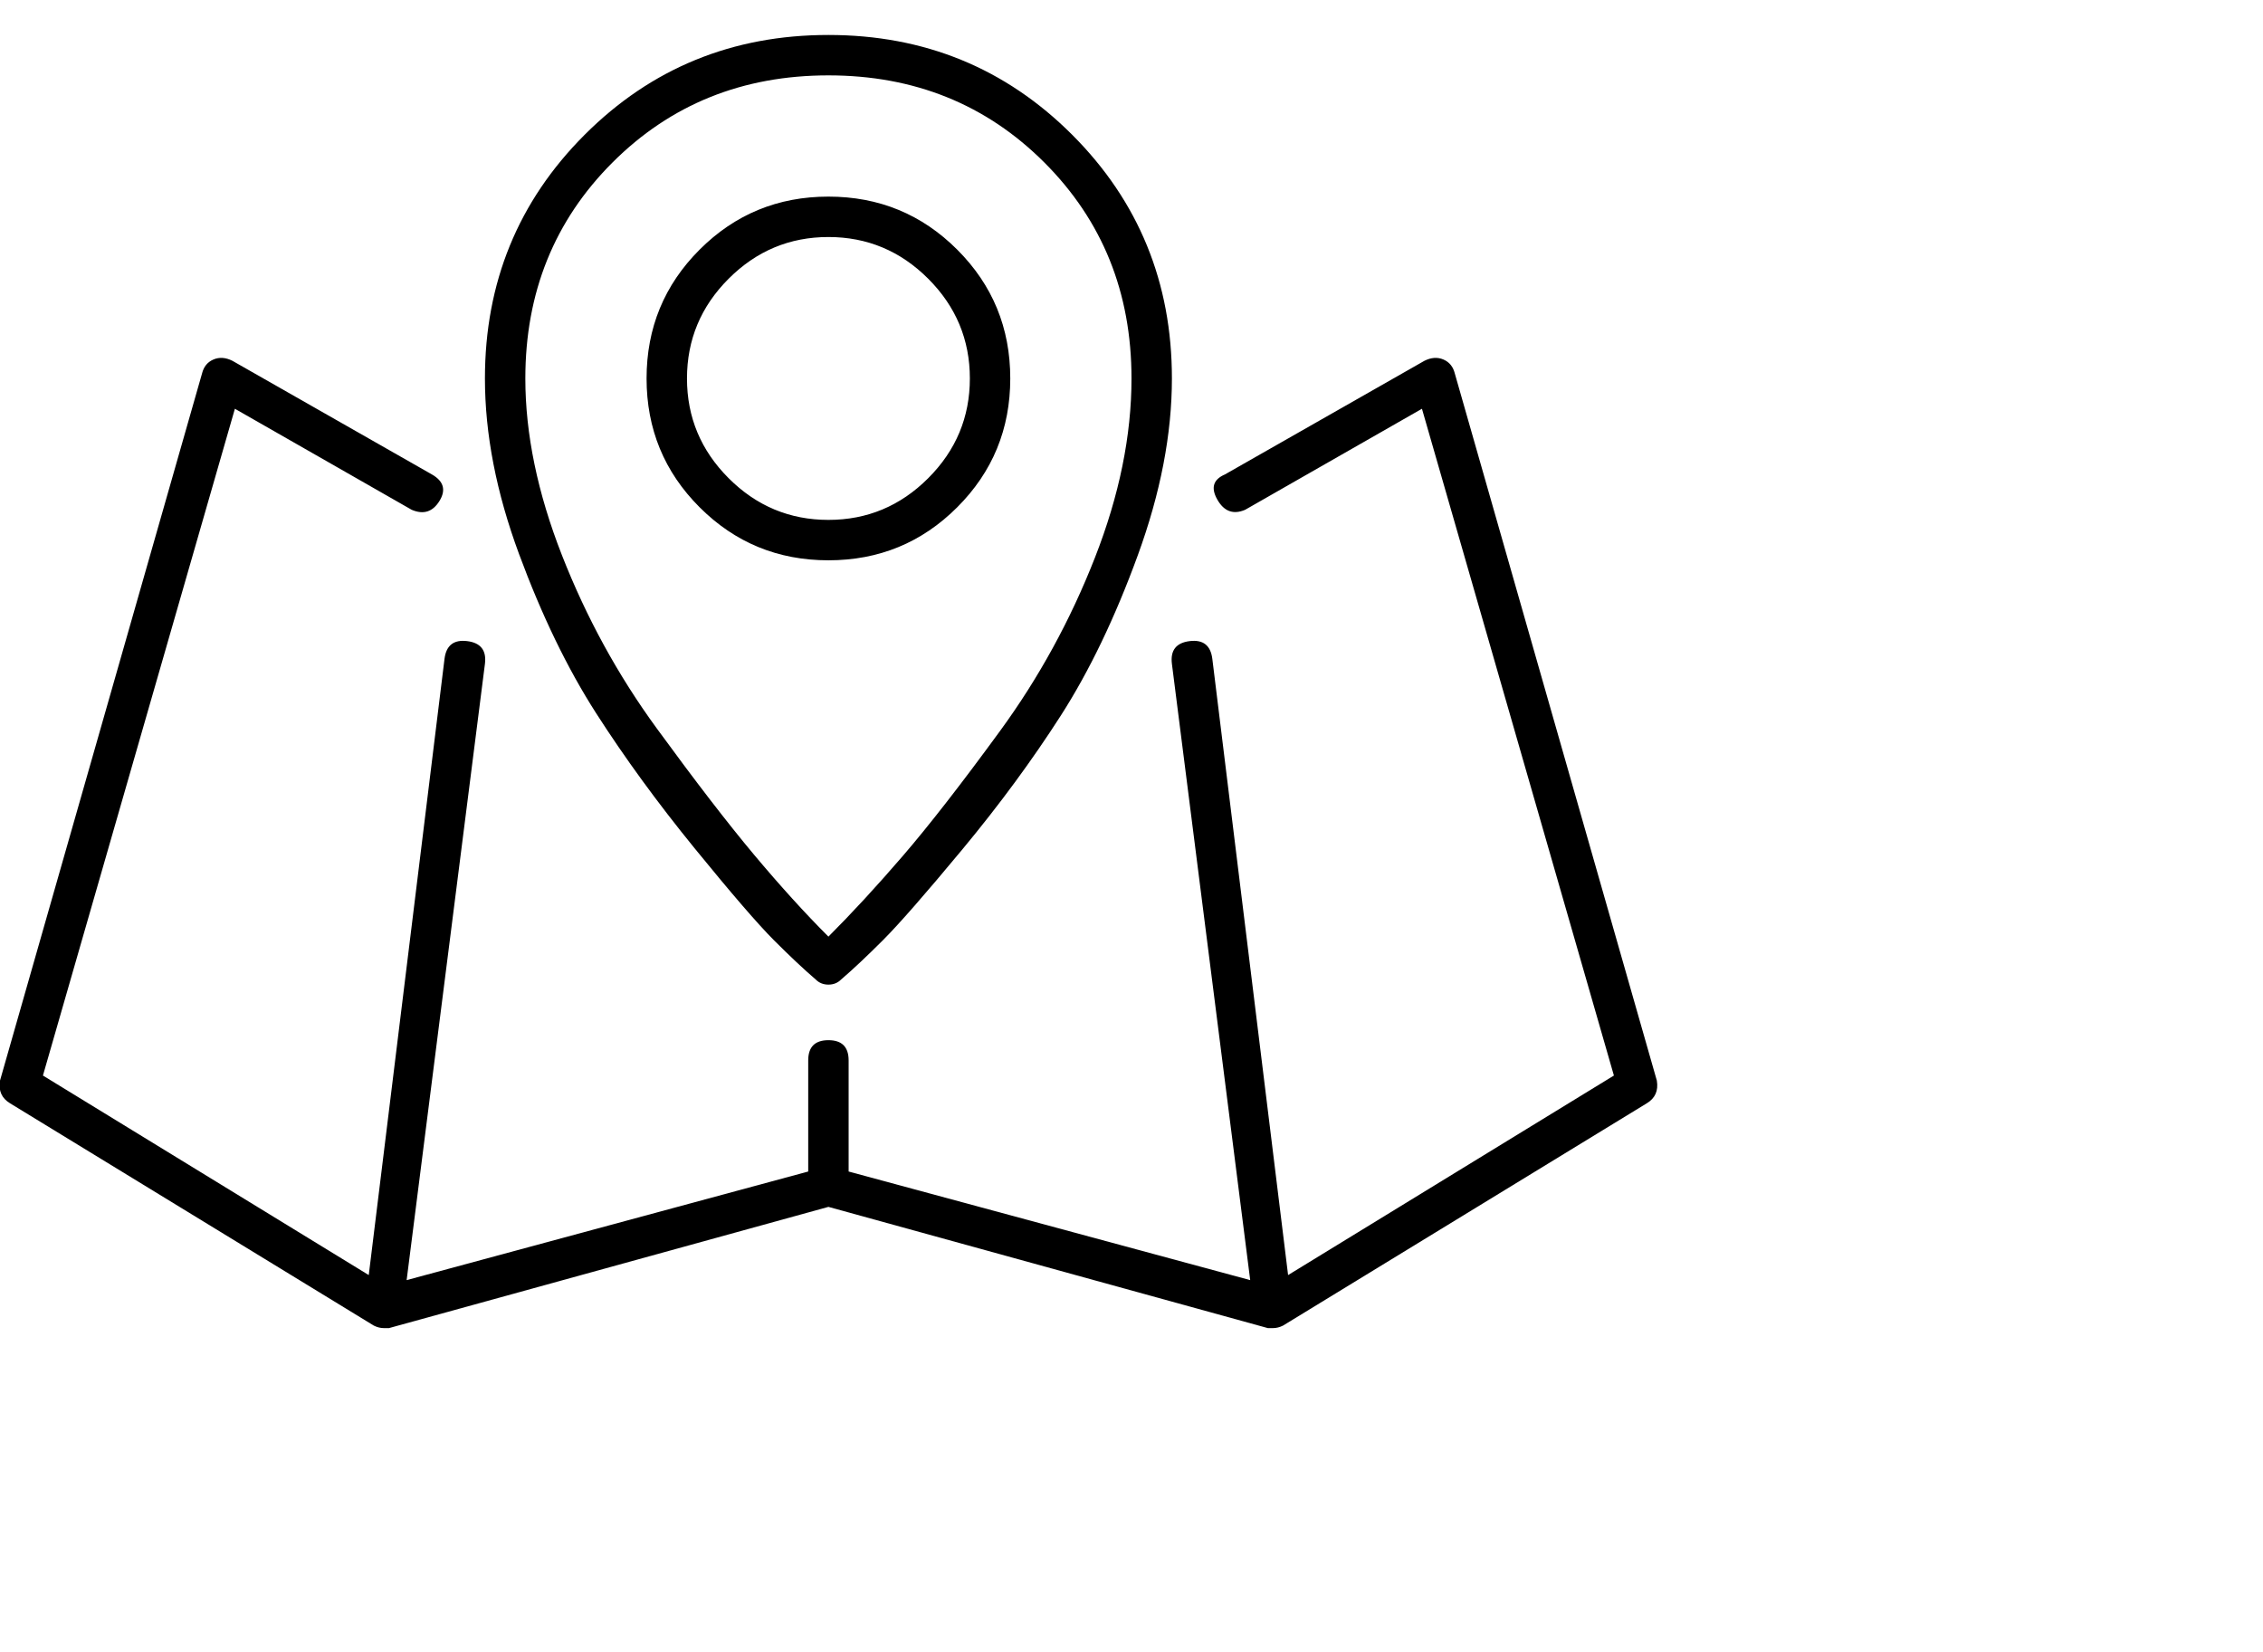
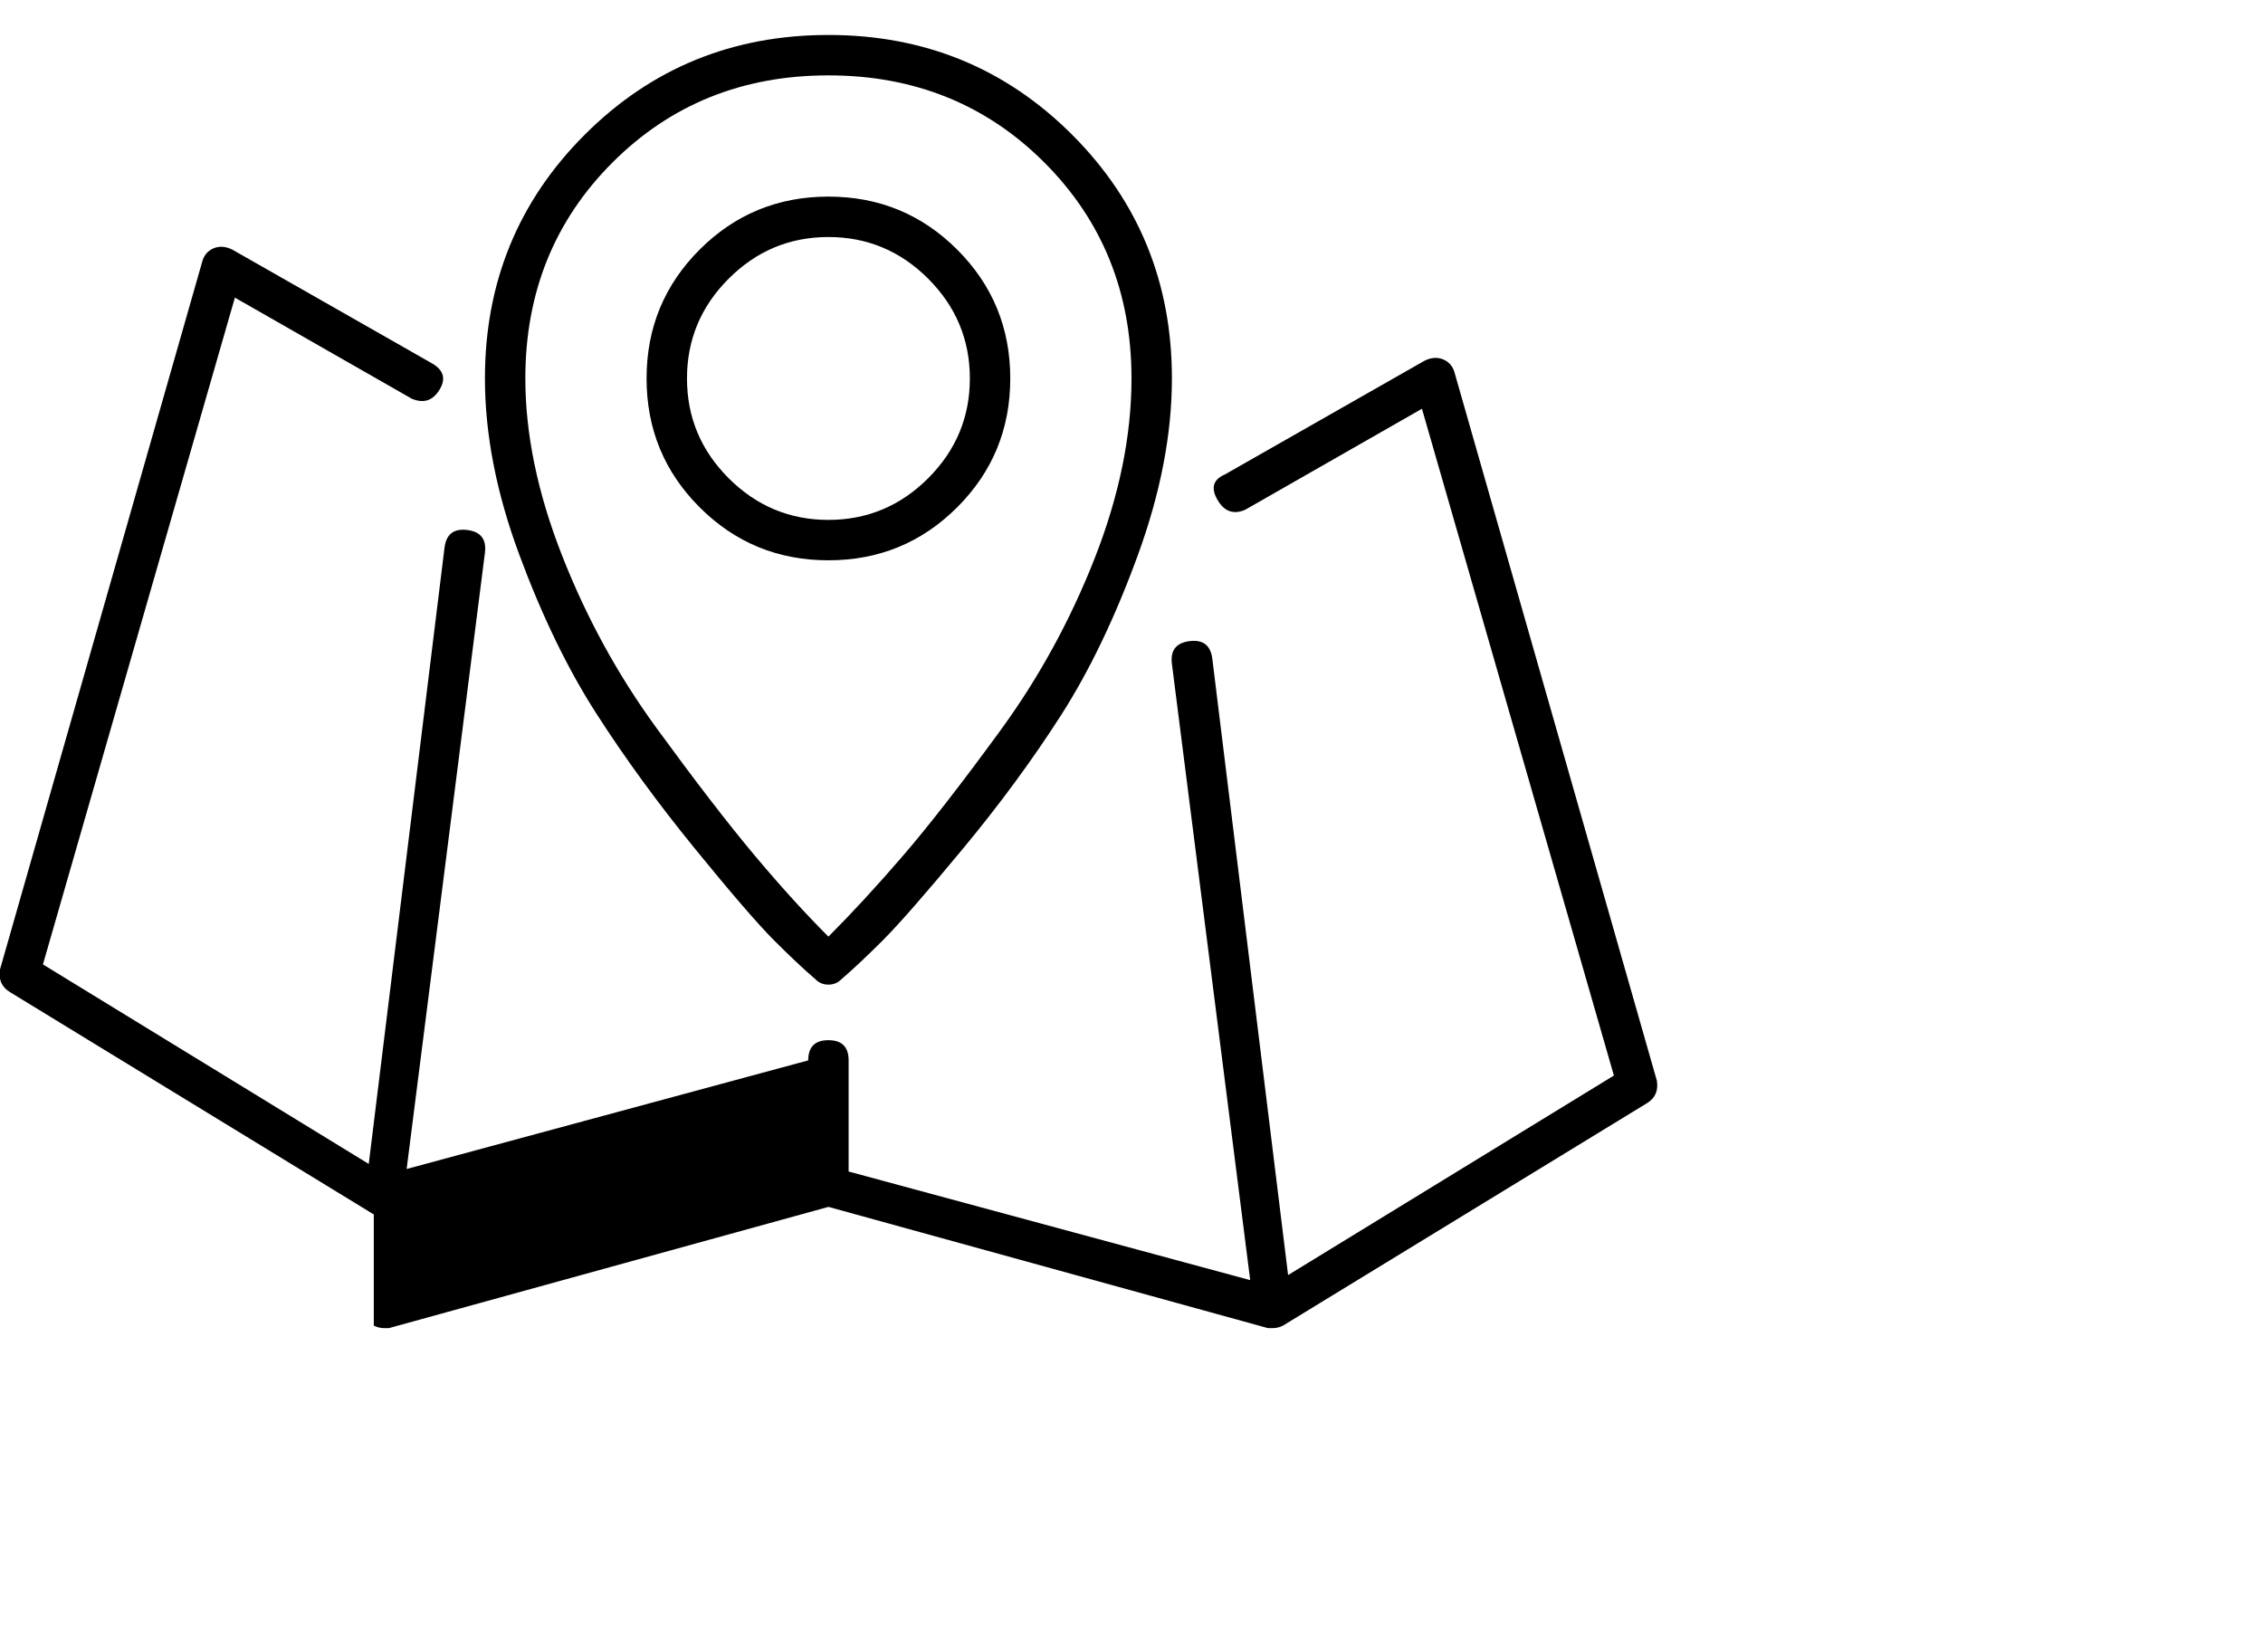
<svg xmlns="http://www.w3.org/2000/svg" viewBox="0 0 896.001 654.18">
-   <path d="M148 524.843q2 1 4 1h2l174-48 174 48h2q2 0 4-1l144-88q5-3 4-9l-80-280q-1-4-4.5-5.5t-7.5.5l-79 45q-7 3-3 10t11 4l70-40 76 264-129 79-30-244q-1-8-9-7t-7 9l31 244-159-43v-44q0-8-8-8t-8 8v44l-159 43 31-244q1-8-7-9t-9 7l-30 244-129-79 76-264 70 40q7 3 11-3.5t-3-10.5l-79-45q-4-2-7.5-.5t-4.5 5.5l-80 280q-1 6 4 9l144 88zm175-137q2 2 5 2t5-2q7-6 16.5-15.5t31.5-36q22-26.5 39-53t30.5-63.5q13.5-37 13.5-70 0-57-39.5-96.5t-96.5-39.5q-57 0-96.5 39.5t-39.5 96.5q0 33 13.5 69.5t30.5 63q17 26.5 39 53.5t31.5 36.5q9.5 9.5 16.5 15.5zm-80.5-323.5q34.5-34.5 85.5-34.5t85.5 34.5q34.5 34.5 34.5 85.5 0 34-14.5 71t-37.5 68.5q-23 31.5-38.5 49.5t-29.5 32q-14-14-29.5-32.5t-38.5-50q-23-31.5-37.5-68.5t-14.5-70q0-51 34.5-85.5zm136.5 136.5q21-21 21-51t-21-51q-21-21-51-21t-51 21q-21 21-21 51t21 51q21 21 51 21t51-21zm-11.5-11.5q-16.5 16.5-39.5 16.5t-39.5-16.5q-16.5-16.5-16.5-39.5t16.5-39.5q16.5-16.5 39.5-16.5t39.5 16.5q16.5 16.5 16.5 39.5t-16.5 39.5z" />
+   <path d="M148 524.843q2 1 4 1h2l174-48 174 48h2q2 0 4-1l144-88q5-3 4-9l-80-280q-1-4-4.5-5.5t-7.5.5l-79 45q-7 3-3 10t11 4l70-40 76 264-129 79-30-244q-1-8-9-7t-7 9l31 244-159-43v-44q0-8-8-8t-8 8l-159 43 31-244q1-8-7-9t-9 7l-30 244-129-79 76-264 70 40q7 3 11-3.5t-3-10.5l-79-45q-4-2-7.5-.5t-4.5 5.5l-80 280q-1 6 4 9l144 88zm175-137q2 2 5 2t5-2q7-6 16.5-15.5t31.5-36q22-26.5 39-53t30.5-63.5q13.5-37 13.5-70 0-57-39.5-96.5t-96.5-39.5q-57 0-96.5 39.5t-39.5 96.5q0 33 13.5 69.5t30.5 63q17 26.5 39 53.5t31.5 36.5q9.5 9.5 16.5 15.5zm-80.5-323.5q34.5-34.5 85.5-34.5t85.5 34.5q34.5 34.5 34.5 85.5 0 34-14.5 71t-37.5 68.5q-23 31.5-38.5 49.5t-29.5 32q-14-14-29.5-32.5t-38.5-50q-23-31.5-37.5-68.5t-14.5-70q0-51 34.5-85.5zm136.5 136.5q21-21 21-51t-21-51q-21-21-51-21t-51 21q-21 21-21 51t21 51q21 21 51 21t51-21zm-11.5-11.5q-16.5 16.5-39.5 16.5t-39.5-16.5q-16.5-16.5-16.5-39.5t16.5-39.5q16.5-16.5 39.5-16.5t39.5 16.5q16.5 16.5 16.5 39.5t-16.5 39.5z" />
</svg>